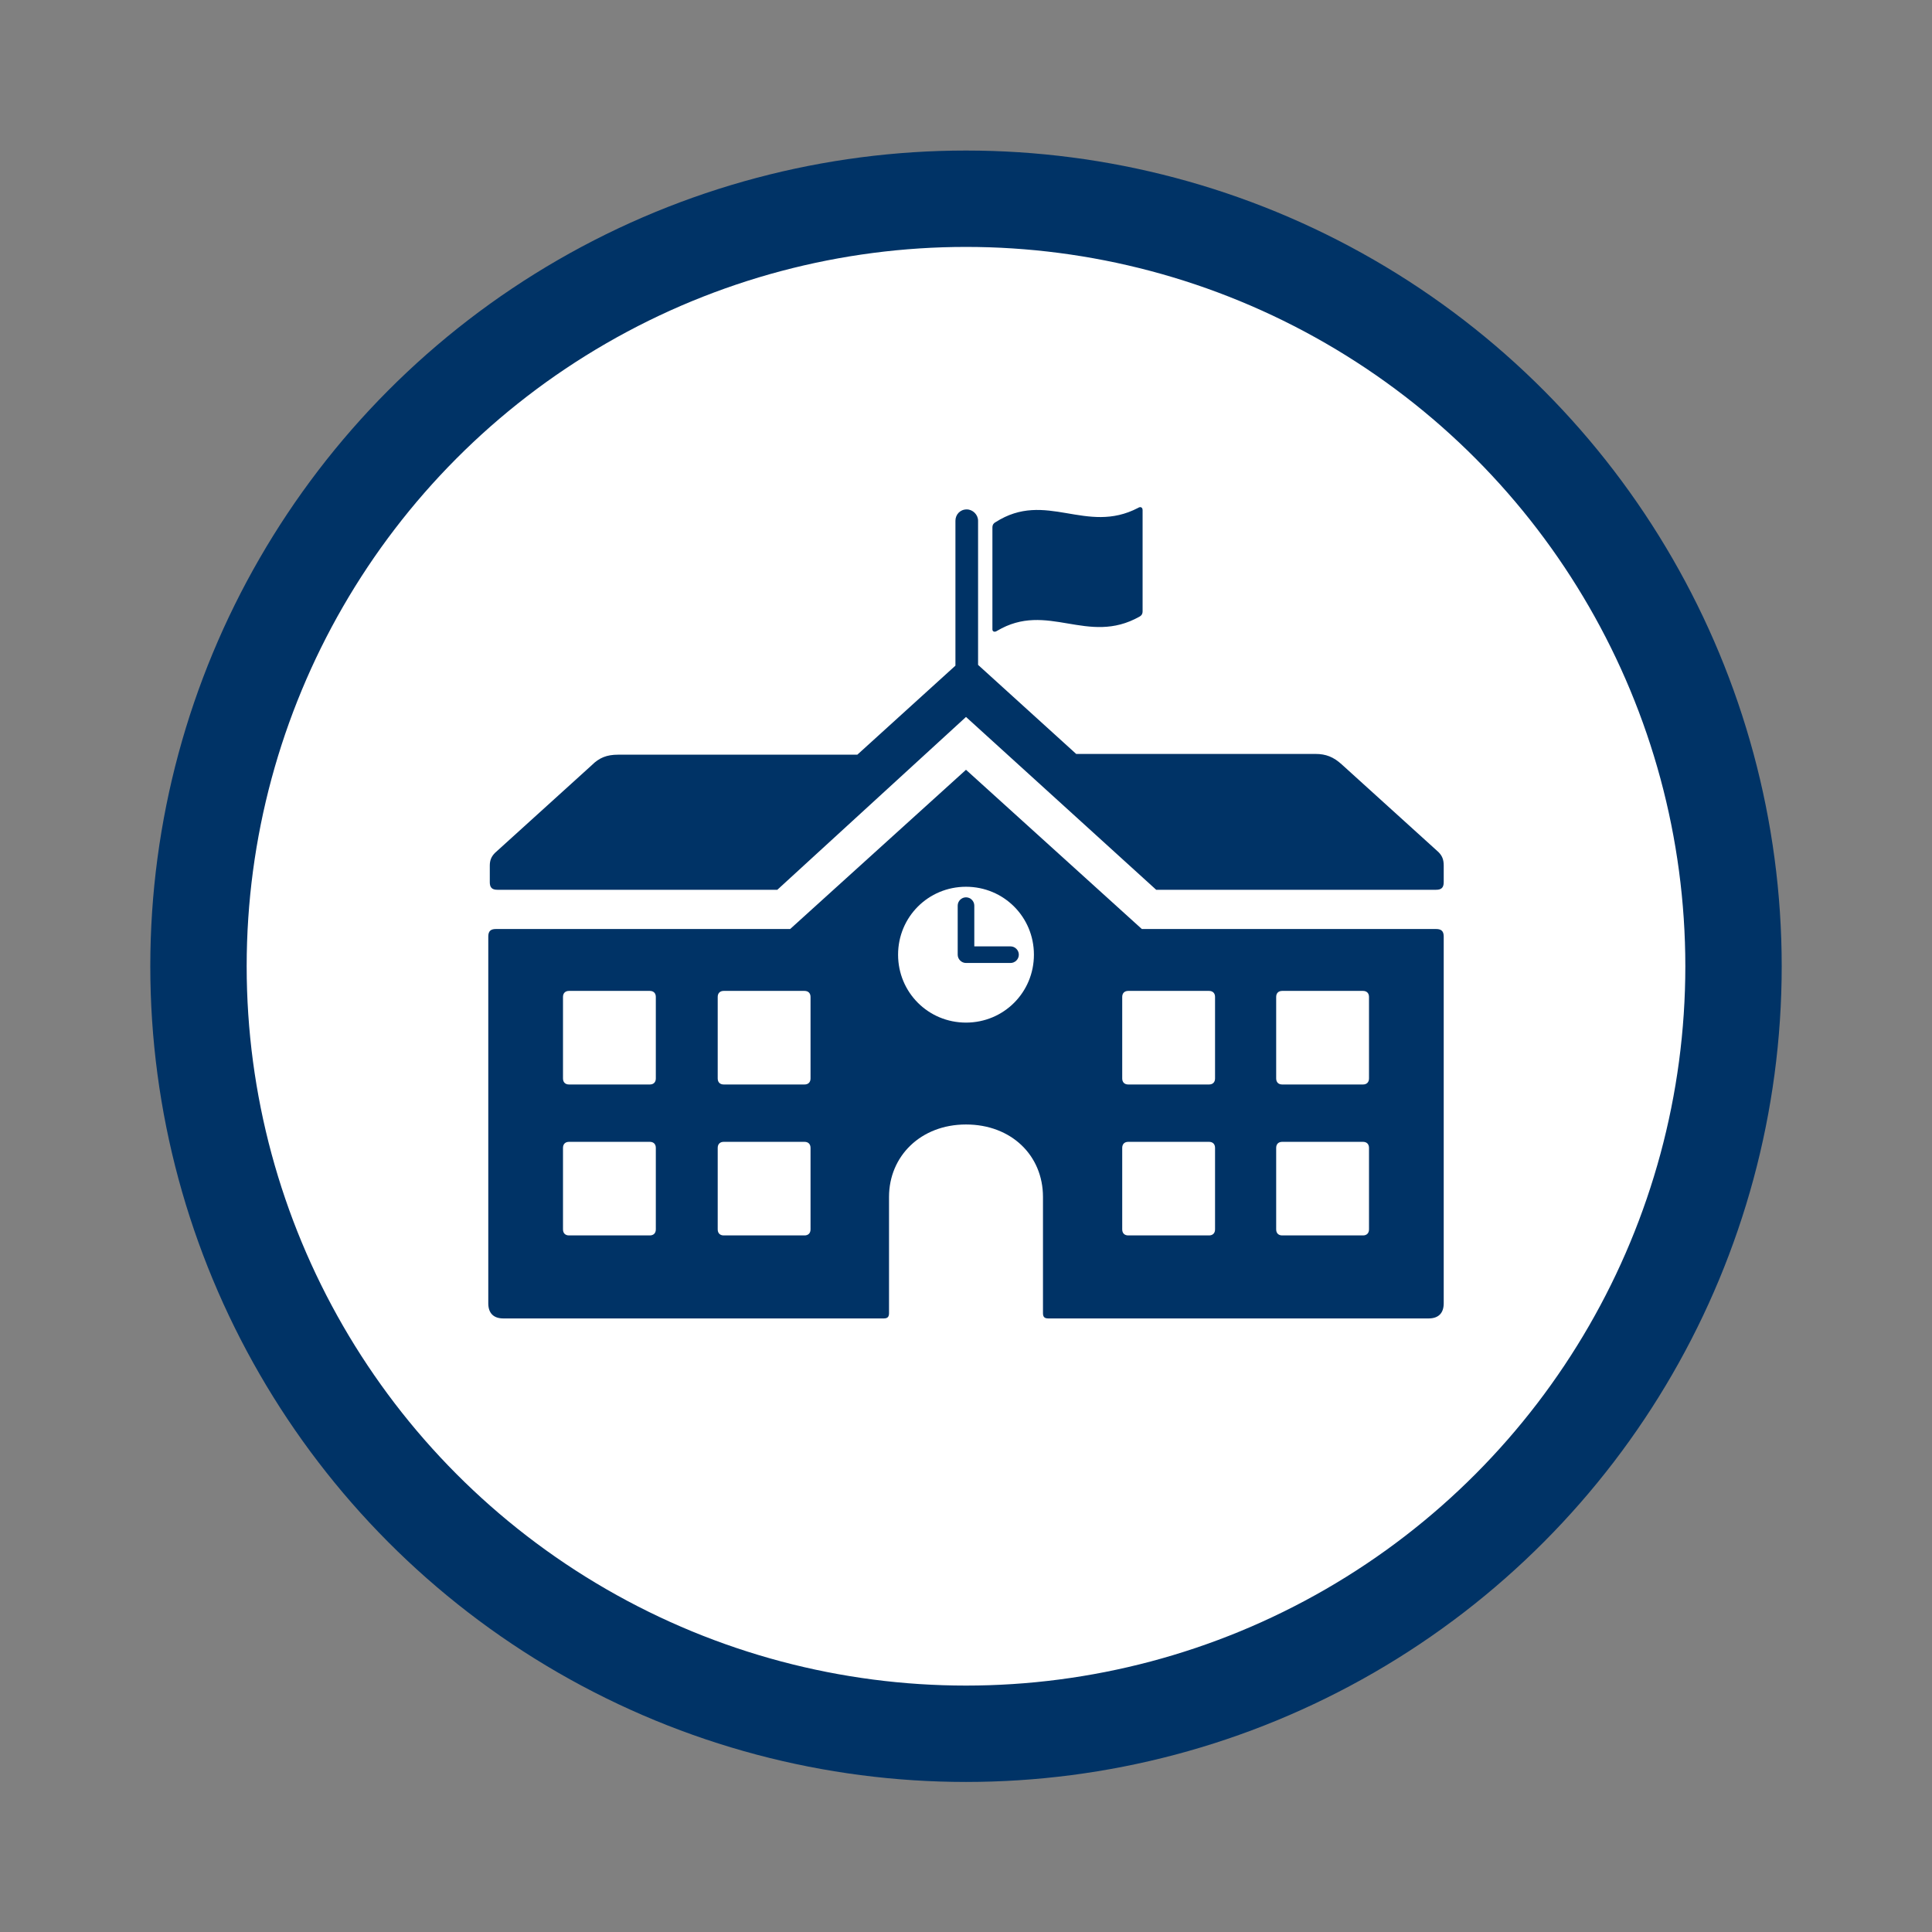
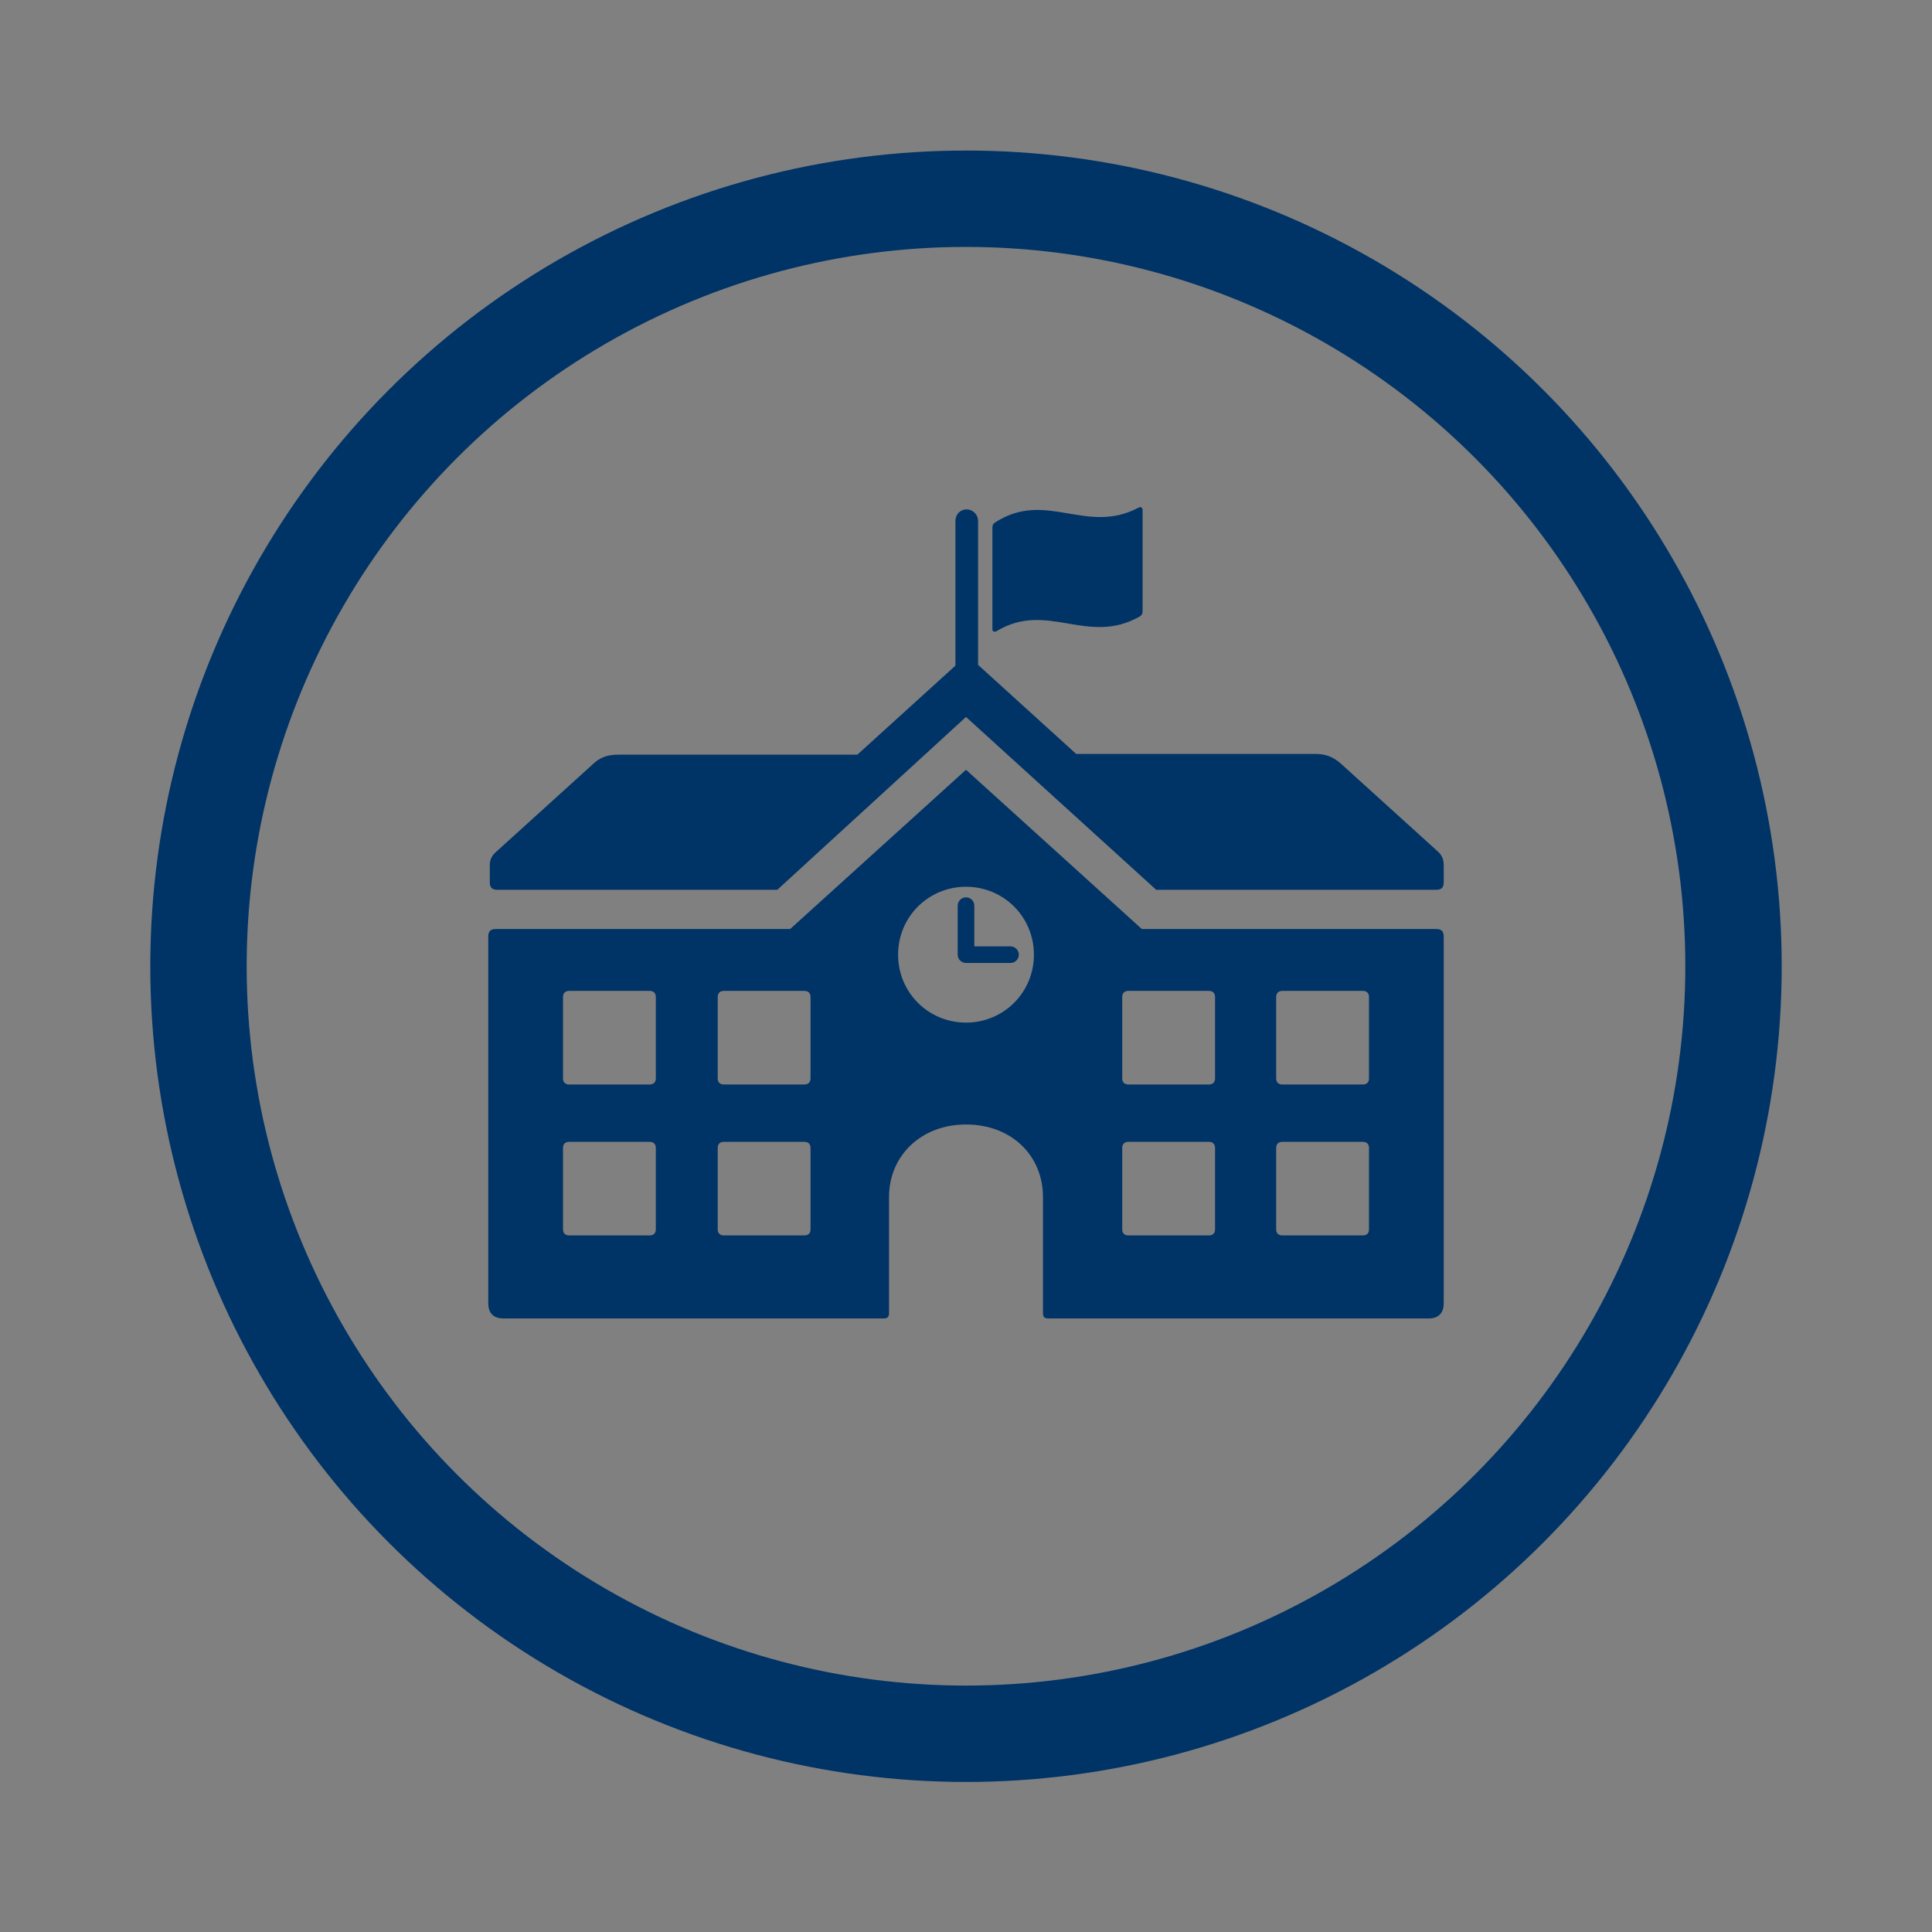
<svg xmlns="http://www.w3.org/2000/svg" xmlns:ns1="http://www.inkscape.org/namespaces/inkscape" xmlns:ns2="http://sodipodi.sourceforge.net/DTD/sodipodi-0.dtd" version="1.1" x="0px" y="0px" viewBox="0 0 256 256" style="enable-background:new 0 0 256 256;" xml:space="preserve">
  <rect x="0" y="0" width="256" height="256" fill="#808080" stroke="none" />
  <style type="text/css">
	.st0{fill:#FFFFFF;}
	.st1{fill:none;stroke:#003366;stroke-width:12.77;stroke-miterlimit:15.118;}
	.st2{display:none;}
	.st3{display:inline;fill:#003366;}
	.st4{fill:#003366;}
	.st5{display:inline;}
	.st6{fill-rule:evenodd;clip-rule:evenodd;fill:#003366;}
</style>
  <g id="svg8" ns1:export-ydpi="96" ns2:docname="food-water-shelter-icon-only-no-halo_256x256.svg" ns1:version="0.91 r13725" ns1:export-xdpi="96">
    <g id="layer4" ns1:groupmode="layer" ns1:label="background">
      <g id="g7852" ns1:groupmode="layer" ns1:label="white">
-         <circle id="circle7850" ns1:export-filename="C:\Users\Charlotte Abel\Documents\Symbology\Final-to-FEMA-3\food-water-shelter-v3.png" ns1:export-ydpi="96" ns1:export-xdpi="96" class="st0" cx="128" cy="128" r="106.4">
- 			</circle>
-       </g>
+         </g>
    </g>
    <g id="layer1" transform="translate(0,-229.267)" ns1:groupmode="layer" ns1:label="border-dkblue">
      <circle id="path1375" ns1:export-filename="C:\Users\Charlotte Abel\Documents\Symbology\Final-to-FEMA-3\food-water-shelter-v3.png" ns1:export-ydpi="96" ns1:export-xdpi="96" class="st1" cx="128" cy="357.3" r="101.7">
		</circle>
    </g>
  </g>
  <g id="Layer_3" class="st2">
</g>
  <g id="Layer_7">
    <g>
      <path class="st4" d="M129.1,125.4v-5.4c0-0.6-0.5-1.1-1.1-1.1c-0.6,0-1.1,0.5-1.1,1.1v6.5c0,0.6,0.5,1.1,1.1,1.1h5.9    c0.6,0,1.1-0.5,1.1-1.1c0-0.6-0.5-1.1-1.1-1.1L129.1,125.4z" />
      <path class="st4" d="M190.3,123.1h-39L128,102l-23.3,21.1h-39c-0.7,0-1,0.3-1,1v48.6c0,1.3,0.7,2,2,2h50.4c0.5,0,0.7-0.2,0.7-0.7    v-15.4c0-5.4,4.2-9.6,10.2-9.6s10.2,4.1,10.2,9.6v15.4c0,0.5,0.2,0.7,0.7,0.7h50.4c1.3,0,2-0.7,2-2v-48.6    C191.3,123.4,191,123.1,190.3,123.1L190.3,123.1z M86.9,162.9c0,0.5-0.3,0.8-0.8,0.8H75.4c-0.5,0-0.8-0.3-0.8-0.8v-10.8    c0-0.5,0.3-0.8,0.8-0.8h10.7c0.5,0,0.8,0.3,0.8,0.8V162.9z M86.9,142.9c0,0.5-0.3,0.8-0.8,0.8H75.4c-0.5,0-0.8-0.3-0.8-0.8v-10.8    c0-0.5,0.3-0.8,0.8-0.8h10.7c0.5,0,0.8,0.3,0.8,0.8V142.9z M107.4,162.9c0,0.5-0.3,0.8-0.8,0.8H95.9c-0.5,0-0.8-0.3-0.8-0.8v-10.8    c0-0.5,0.3-0.8,0.8-0.8h10.7c0.5,0,0.8,0.3,0.8,0.8V162.9z M107.4,142.9c0,0.5-0.3,0.8-0.8,0.8H95.9c-0.5,0-0.8-0.3-0.8-0.8v-10.8    c0-0.5,0.3-0.8,0.8-0.8h10.7c0.5,0,0.8,0.3,0.8,0.8V142.9z M128,135.5c-5,0-9-4-9-9c0-5,4-9,9-9c5,0,9,4,9,9    C137,131.5,133,135.5,128,135.5z M161,162.9c0,0.5-0.3,0.8-0.8,0.8h-10.7c-0.5,0-0.8-0.3-0.8-0.8v-10.8c0-0.5,0.3-0.8,0.8-0.8    h10.7c0.5,0,0.8,0.3,0.8,0.8V162.9z M161,142.9c0,0.5-0.3,0.8-0.8,0.8h-10.7c-0.5,0-0.8-0.3-0.8-0.8v-10.8c0-0.5,0.3-0.8,0.8-0.8    h10.7c0.5,0,0.8,0.3,0.8,0.8V142.9z M181.4,162.9c0,0.5-0.3,0.8-0.8,0.8h-10.7c-0.5,0-0.8-0.3-0.8-0.8v-10.8    c0-0.5,0.3-0.8,0.8-0.8h10.7c0.5,0,0.8,0.3,0.8,0.8V162.9z M181.4,142.9c0,0.5-0.3,0.8-0.8,0.8h-10.7c-0.5,0-0.8-0.3-0.8-0.8    v-10.8c0-0.5,0.3-0.8,0.8-0.8h10.7c0.5,0,0.8,0.3,0.8,0.8V142.9z" />
      <path class="st4" d="M132.1,83.6c6.7-4,12,2,18.9-1.9c0.2-0.1,0.4-0.3,0.4-0.7V67.6c0-0.4-0.3-0.5-0.6-0.3    c-6.9,3.6-12.2-2.4-18.9,1.9c-0.2,0.1-0.4,0.3-0.4,0.7v13.5C131.5,83.7,131.8,83.8,132.1,83.6L132.1,83.6z" />
      <path class="st4" d="M190.6,112.9l-12.8-11.6c-1.1-1-2.1-1.4-3.5-1.4h-31.7l-13-11.8V69c0-0.8-0.7-1.5-1.5-1.5    c-0.9,0-1.5,0.7-1.5,1.5v19.2l-13,11.8l-31.7,0c-1.5,0-2.5,0.4-3.5,1.4l-12.8,11.6c-0.5,0.5-0.7,1-0.7,1.7v2.2c0,0.7,0.3,1,1,1    l37.1,0L128,95l25.2,22.9h37.1c0.7,0,1-0.3,1-1v-2.2C191.3,113.9,191.1,113.4,190.6,112.9L190.6,112.9z" />
    </g>
  </g>
  <g id="Layer_2" class="st2">
</g>
  <g id="Layer_4" class="st2">
    <g class="st5">
      <path class="st4" d="M131.5,101.8V87.4c0-1.1,0.9-2.1,2.1-2.1h2.1v-4.1h-2.1c-1.6,0-3.2,0.6-4.4,1.8s-1.8,2.7-1.8,4.4v14.4    c0,0.5-0.2,1.1-0.6,1.5c-0.4,0.4-0.9,0.6-1.5,0.6h-2.1v4.1h2.1c1.6,0,3.2-0.6,4.4-1.8C130.9,105,131.5,103.4,131.5,101.8z" />
      <path class="st4" d="M147.9,73.1c0-1.1,0.9-2.1,2.1-2.1h8.2c0.5,0,1.1,0.2,1.5,0.6c0.4,0.4,0.6,0.9,0.6,1.5v32.8    c0,1.6,0.6,3.2,1.8,4.4c1.2,1.2,2.7,1.8,4.4,1.8c0.5,0,1.1,0.2,1.5,0.6c0.4,0.4,0.6,0.9,0.6,1.5v10.3h4.1v-10.3    c0-1.6-0.6-3.2-1.8-4.4c-1.2-1.2-2.7-1.8-4.4-1.8c-1.1,0-2.1-0.9-2.1-2.1V73.1c0-1.6-0.6-3.2-1.8-4.4c-1.2-1.2-2.7-1.8-4.4-1.8    H150c-1.6,0-3.2,0.6-4.4,1.8s-1.8,2.7-1.8,4.4v2.1h4.1L147.9,73.1z" />
      <path class="st4" d="M150,132.6h4.1v4.1H150V132.6z" />
      <path class="st4" d="M117.1,132.6h4.1v4.1h-4.1V132.6z" />
      <path class="st4" d="M72,159.3h4.1v-20.5c0-1.1,0.9-2.1,2.1-2.1h2.1v-4.1h-2.1c-1.6,0-3.2,0.6-4.4,1.8c-1.2,1.2-1.8,2.7-1.8,4.4    L72,159.3z" />
      <path class="st4" d="M139.7,97.7v-6.5c0.7,0.2,1.4,0.4,2.1,0.4h2.1v6.2L139.7,97.7z M147.9,97.7v-6.2h2.1c0.7,0,1.4-0.1,2.1-0.4    v6.5L147.9,97.7z M152,81.3v4.1c0,0.5-0.2,1.1-0.6,1.5s-0.9,0.6-1.5,0.6h-8.2c-1.1,0-2.1-0.9-2.1-2.1v-4.1c0-1.1,0.9-2.1,2.1-2.1    h8.2c0.5,0,1.1,0.2,1.5,0.6C151.8,80.2,152,80.7,152,81.3z M100.7,132.6H113v4.1h-12.3V132.6z M96.6,136.7H84.3v-4.1h12.3V136.7z     M113,128.5h-12.3v-4.1H113V128.5z M96.6,124.4v4.1H84.3v-4.1H96.6z M84.3,140.8h12.3v4.1H84.3V140.8z M100.7,144.9v-4.1H113v4.1    H100.7z M135.6,120.3c5.7,0,9.1,1.3,10.1,2.1c-1,0.8-4.4,2.1-10.1,2.1c-5.7,0-9.1-1.3-10.1-2.1    C126.5,121.6,129.9,120.3,135.6,120.3z M135.6,144.9c-6.1,0-9.7-1.5-10.3-2.2v-15.8c3.3,1.2,6.8,1.7,10.3,1.6    c3.5,0.1,7-0.5,10.3-1.6v15.8C145.3,143.4,141.7,144.9,135.6,144.9L135.6,144.9z M170.5,128.5c4.1-0.2,8.2,0.5,12,2.1    c-3.8,1.6-7.9,2.3-12,2.1c-4.1,0.2-8.2-0.5-12-2.1C162.3,129,166.4,128.3,170.5,128.5z M170.5,144.9c-7.1,0-11.5-1.5-12.3-2.3    v-7.7c8,2.4,16.6,2.4,24.6,0v7.7C181.9,143.4,177.6,144.9,170.5,144.9z" />
      <path class="st6" d="M80.8,79.2h36.7v29.1H80.8V79.2z M84.6,86h4.6v3.8h-4.6V86z M89.2,91.9v3.8h-4.6v-3.8H89.2z M91.6,86h4.6v3.8    h-4.6V86z M96.3,91.9v3.8h-4.6v-3.8H96.3z M102,86h4.6v3.8H102V86z M106.6,91.9v3.8H102v-3.8H106.6z M109.1,86h4.6v3.8h-4.6V86z     M113.7,91.9v3.8h-4.6v-3.8H113.7z" />
    </g>
  </g>
  <g id="Layer_6" class="st2">
-     <path class="st5" d="M188.2,172.9c-20.4-6-40.8-2.6-60.6,0.8c-20.6,3.5-40.1,6.8-59.8,0.5v-3.9c20.4,6,40.8,2.6,60.6-0.8   c20.6-3.5,40.1-6.9,59.8-0.6V172.9z" />
    <path class="st5" d="M125.7,161.3c19.7-3.5,38.2-6.9,57.1-0.6v3.9c-19.4-6-38.9-2.6-57.8,0.8c-16.8,3-32.8,5.9-48.9,2.7v-4   C92.8,167.2,109.5,164.2,125.7,161.3L125.7,161.3z" />
    <path class="st5" d="M185.5,182.6c-19.4-6-38.9-2.6-57.8,0.8c-19.6,3.5-38.2,6.8-57.1,0.5v-3.9c19.4,6,38.9,2.6,57.8-0.8   c19.7-3.5,38.2-6.9,57.1-0.6V182.6z" />
  </g>
  <g id="Layer_5" class="st2">
    <path class="st3" d="M173.6,169.7c-2,0-4-0.8-5.5-2.2c-0.9-0.9-2.1-1.4-3.4-1.4c-1.3,0-2.5,0.5-3.4,1.4c-1.5,1.4-3.5,2.2-5.5,2.2   s-4-0.8-5.5-2.2c-0.9-0.9-2.1-1.4-3.4-1.4c-1.3,0-2.5,0.5-3.4,1.4c-1.5,1.4-3.5,2.2-5.5,2.2c-2,0-4-0.8-5.5-2.2   c-0.9-0.9-2.1-1.4-3.4-1.4s-2.5,0.5-3.4,1.4c-1.5,1.4-3.5,2.2-5.5,2.2c-2,0-4-0.8-5.5-2.2c-0.9-0.9-2.1-1.4-3.4-1.4   c-1.3,0-2.5,0.5-3.4,1.4c-1.5,1.4-3.5,2.2-5.5,2.2c-2,0-4-0.8-5.5-2.2c-0.9-0.9-2.1-1.4-3.4-1.4c-1.3,0-2.5,0.5-3.4,1.4   c-1.5,1.4-3.5,2.2-5.5,2.2c-2,0-4-0.8-5.5-2.2c-0.9-0.9-2.1-1.4-3.4-1.4v-3.6c2,0,4,0.8,5.5,2.2c0.9,0.9,2.1,1.4,3.4,1.4   c1.3,0,2.5-0.5,3.4-1.4c1.5-1.4,3.5-2.2,5.5-2.2c2,0,4,0.8,5.5,2.2c0.9,0.9,2.1,1.4,3.4,1.4c1.3,0,2.5-0.5,3.4-1.4   c1.5-1.4,3.5-2.2,5.5-2.2c2,0,4,0.8,5.5,2.2c0.9,0.9,2.1,1.4,3.4,1.4s2.5-0.5,3.4-1.4c1.5-1.4,3.5-2.2,5.5-2.2c2,0,4,0.8,5.5,2.2   c0.9,0.9,2.1,1.4,3.4,1.4c1.3,0,2.5-0.5,3.4-1.4c1.5-1.4,3.5-2.2,5.5-2.2s4,0.8,5.5,2.2c0.9,0.9,2.1,1.4,3.4,1.4   c1.3,0,2.5-0.5,3.4-1.4c1.5-1.4,3.5-2.2,5.5-2.2s4,0.8,5.5,2.2c0.9,0.9,2.1,1.4,3.4,1.4c1.3,0,2.5-0.5,3.4-1.4   c1.5-1.4,3.5-2.2,5.5-2.2v3.6c-1.3,0-2.5,0.5-3.4,1.4C177.6,168.9,175.6,169.7,173.6,169.7L173.6,169.7z" />
    <path class="st3" d="M173.6,191.6c-2,0-4-0.8-5.5-2.2c-0.9-0.9-2.1-1.4-3.4-1.4c-1.3,0-2.5,0.5-3.4,1.4c-1.5,1.4-3.5,2.2-5.5,2.2   s-4-0.8-5.5-2.2c-0.9-0.9-2.1-1.4-3.4-1.4c-1.3,0-2.5,0.5-3.4,1.4c-1.5,1.4-3.5,2.2-5.5,2.2c-2,0-4-0.8-5.5-2.2   c-0.9-0.9-2.1-1.4-3.4-1.4s-2.5,0.5-3.4,1.4c-1.5,1.4-3.5,2.2-5.5,2.2c-2,0-4-0.8-5.5-2.2c-0.9-0.9-2.1-1.4-3.4-1.4   c-1.3,0-2.5,0.5-3.4,1.4c-1.5,1.4-3.5,2.2-5.5,2.2c-2,0-4-0.8-5.5-2.2c-0.9-0.9-2.1-1.4-3.4-1.4c-1.3,0-2.5,0.5-3.4,1.4   c-1.5,1.4-3.5,2.2-5.5,2.2c-2,0-4-0.8-5.5-2.2c-0.9-0.9-2.1-1.4-3.4-1.4v-3.6c2,0,4,0.8,5.5,2.2c0.9,0.9,2.1,1.4,3.4,1.4   c1.3,0,2.5-0.5,3.4-1.4c1.5-1.4,3.5-2.2,5.5-2.2c2,0,4,0.8,5.5,2.2c0.9,0.9,2.1,1.4,3.4,1.4c1.3,0,2.5-0.5,3.4-1.4   c1.5-1.4,3.5-2.2,5.5-2.2c2,0,4,0.8,5.5,2.2c0.9,0.9,2.1,1.4,3.4,1.4s2.5-0.5,3.4-1.4c1.5-1.4,3.5-2.2,5.5-2.2c2,0,4,0.8,5.5,2.2   c0.9,0.9,2.1,1.4,3.4,1.4c1.3,0,2.5-0.5,3.4-1.4c1.5-1.4,3.5-2.2,5.5-2.2s4,0.8,5.5,2.2c0.9,0.9,2.1,1.4,3.4,1.4   c1.3,0,2.5-0.5,3.4-1.4c1.5-1.4,3.5-2.2,5.5-2.2s4,0.8,5.5,2.2c0.9,0.9,2.1,1.4,3.4,1.4c1.3,0,2.5-0.5,3.4-1.4   c1.5-1.4,3.5-2.2,5.5-2.2v3.6c-1.3,0-2.5,0.5-3.4,1.4C177.6,190.9,175.6,191.7,173.6,191.6L173.6,191.6z" />
    <path class="st3" d="M173.6,180.2c-2,0-4-0.8-5.5-2.2c-0.9-0.9-2.1-1.4-3.4-1.4c-1.3,0-2.5,0.5-3.4,1.4c-1.5,1.4-3.5,2.2-5.5,2.2   s-4-0.8-5.5-2.2c-0.9-0.9-2.1-1.4-3.4-1.4c-1.3,0-2.5,0.5-3.4,1.4c-1.5,1.4-3.5,2.2-5.5,2.2c-2,0-4-0.8-5.5-2.2   c-0.9-0.9-2.1-1.4-3.4-1.4s-2.5,0.5-3.4,1.4c-1.5,1.4-3.5,2.2-5.5,2.2c-2,0-4-0.8-5.5-2.2c-0.9-0.9-2.1-1.4-3.4-1.4   c-1.3,0-2.5,0.5-3.4,1.4c-1.5,1.4-3.5,2.2-5.5,2.2c-2,0-4-0.8-5.5-2.2c-0.9-0.9-2.1-1.4-3.4-1.4c-1.3,0-2.5,0.5-3.4,1.4   c-1.5,1.4-3.5,2.2-5.5,2.2c-2,0-4-0.8-5.5-2.2c-0.9-0.9-2.1-1.4-3.4-1.4v-3.6c2,0,4,0.8,5.5,2.2c0.9,0.9,2.1,1.4,3.4,1.4   c1.3,0,2.5-0.5,3.4-1.4c1.5-1.4,3.5-2.2,5.5-2.2c2,0,4,0.8,5.5,2.2c0.9,0.9,2.1,1.4,3.4,1.4c1.3,0,2.5-0.5,3.4-1.4   c1.5-1.4,3.5-2.2,5.5-2.2c2,0,4,0.8,5.5,2.2c0.9,0.9,2.1,1.4,3.4,1.4s2.5-0.5,3.4-1.4c1.5-1.4,3.5-2.2,5.5-2.2c2,0,4,0.8,5.5,2.2   c0.9,0.9,2.1,1.4,3.4,1.4c1.3,0,2.5-0.5,3.4-1.4c1.5-1.4,3.5-2.2,5.5-2.2s4,0.8,5.5,2.2c0.9,0.9,2.1,1.4,3.4,1.4   c1.3,0,2.5-0.5,3.4-1.4c1.5-1.4,3.5-2.2,5.5-2.2s4,0.8,5.5,2.2c0.9,0.9,2.1,1.4,3.4,1.4c1.3,0,2.5-0.5,3.4-1.4   c1.5-1.4,3.5-2.2,5.5-2.2v3.6c-1.3,0-2.5,0.5-3.4,1.4C177.6,179.4,175.6,180.2,173.6,180.2L173.6,180.2z" />
  </g>
</svg>